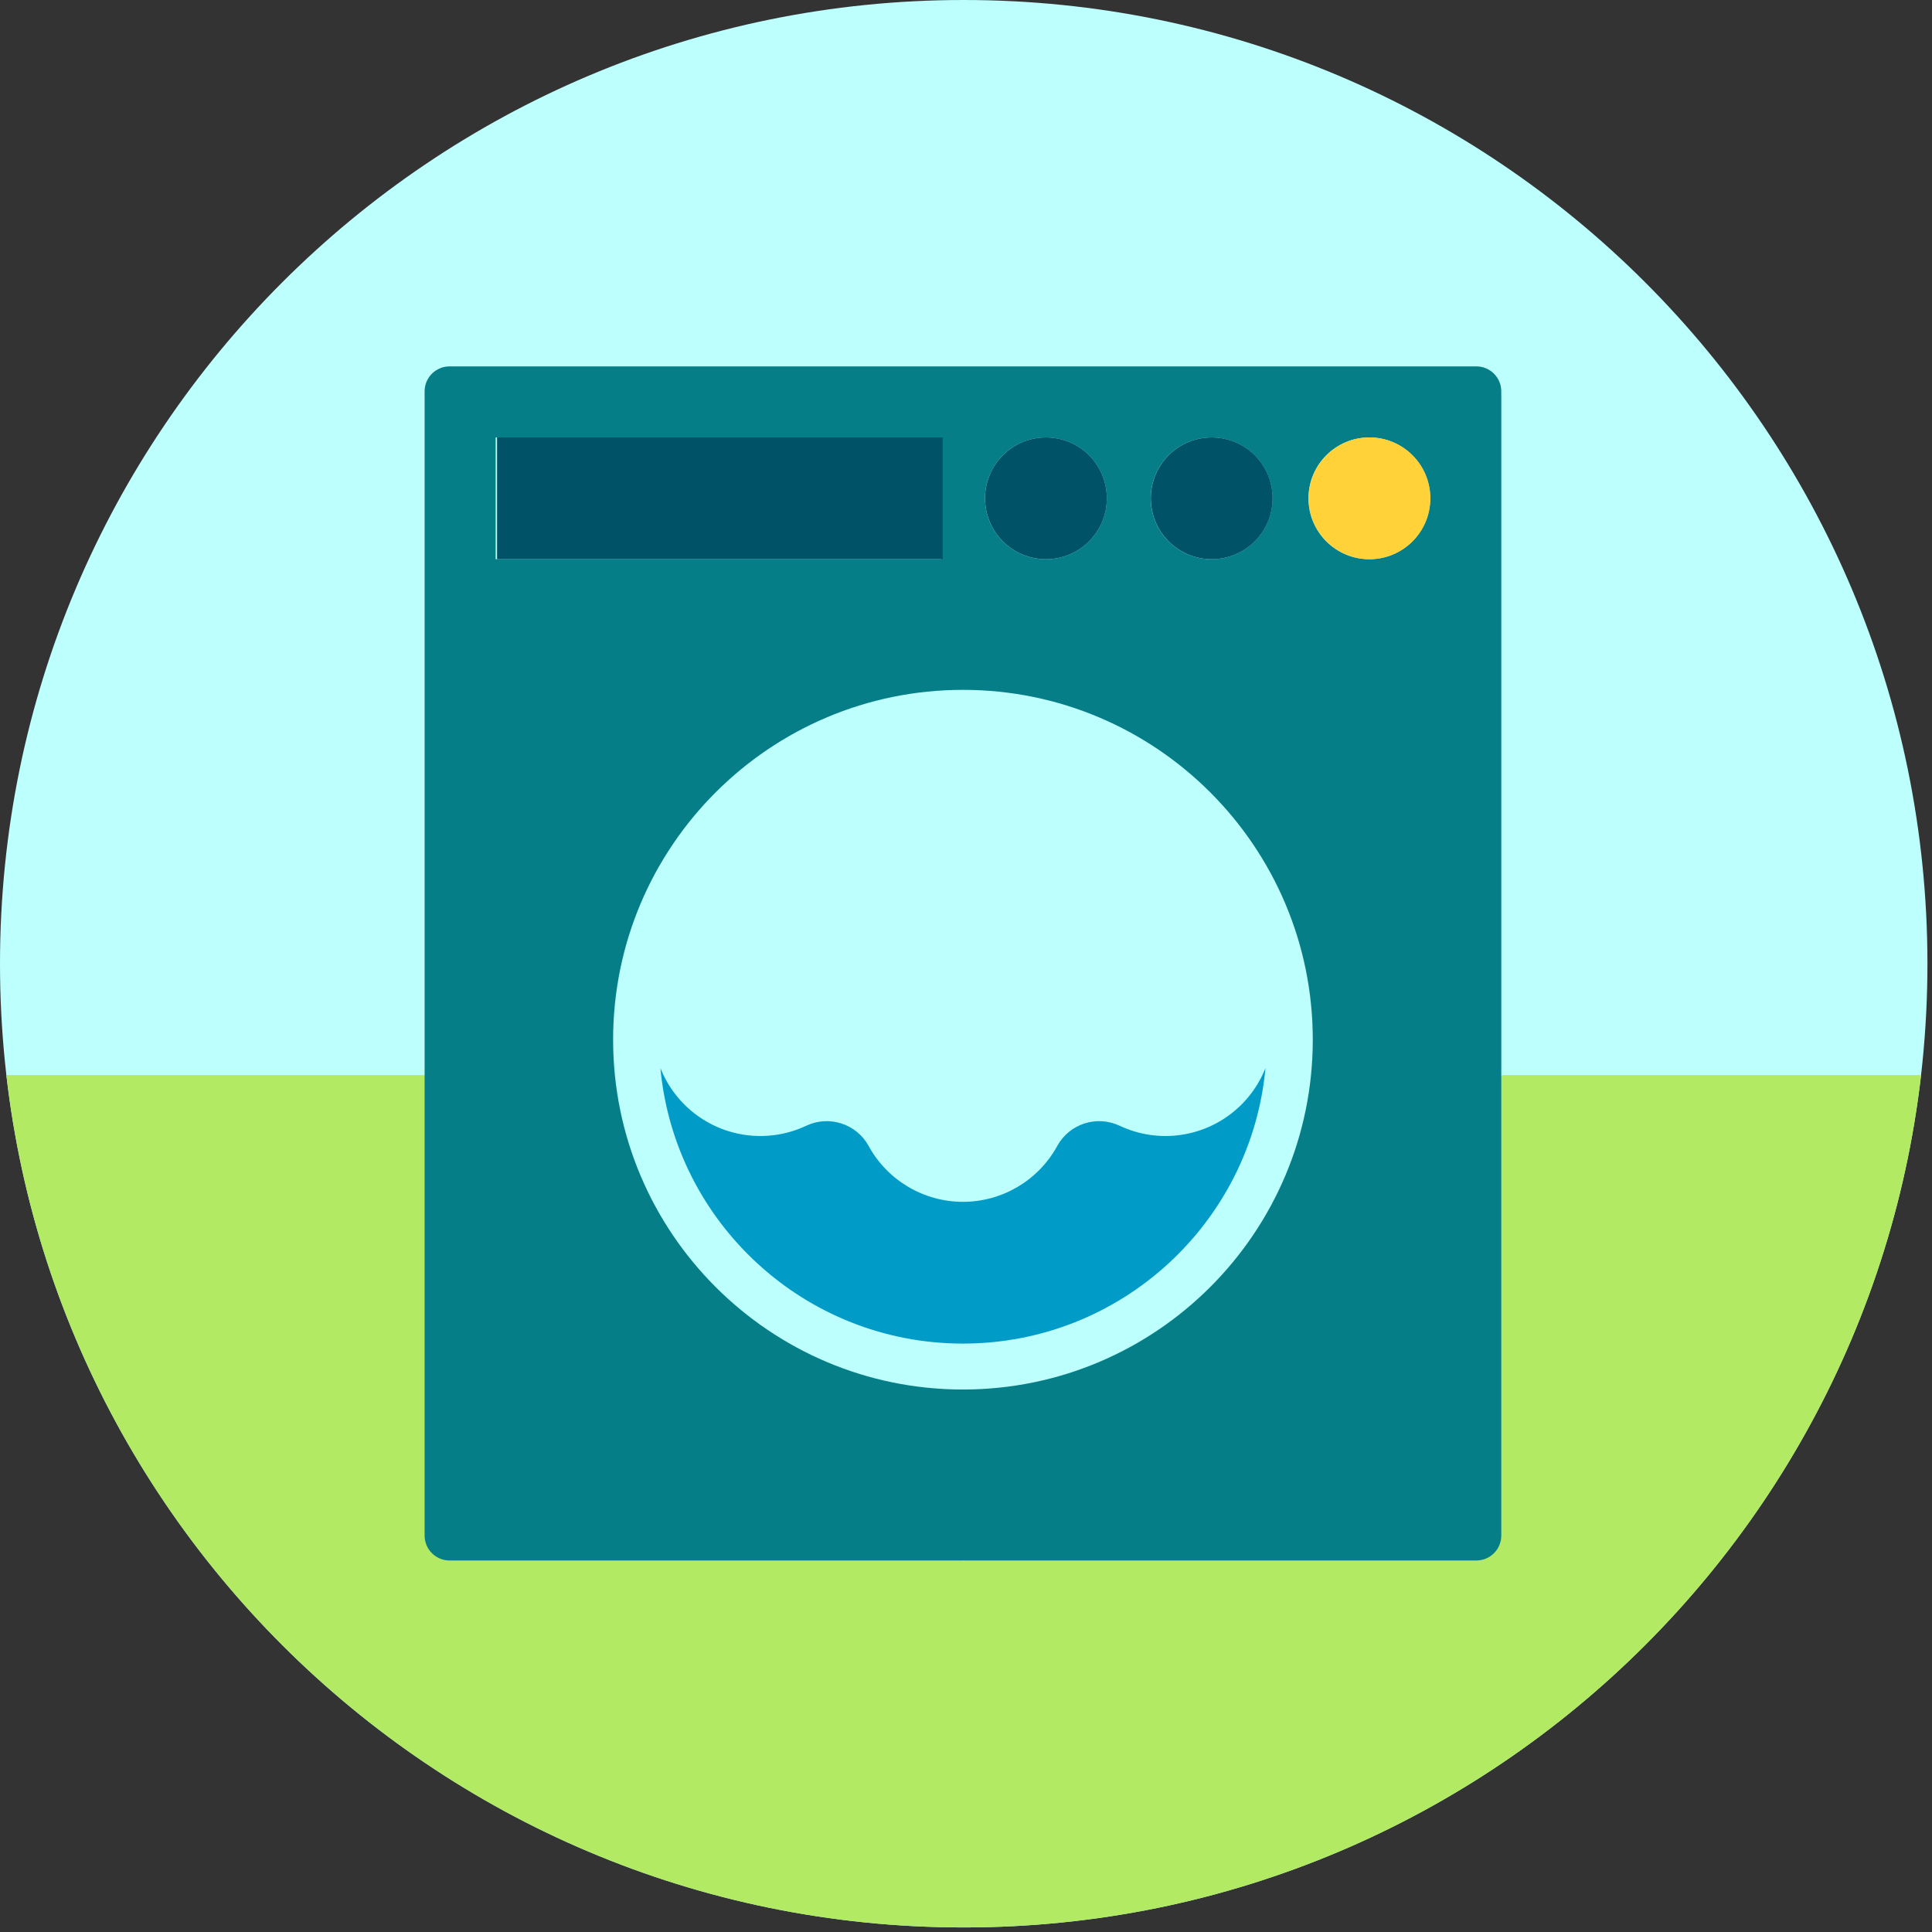
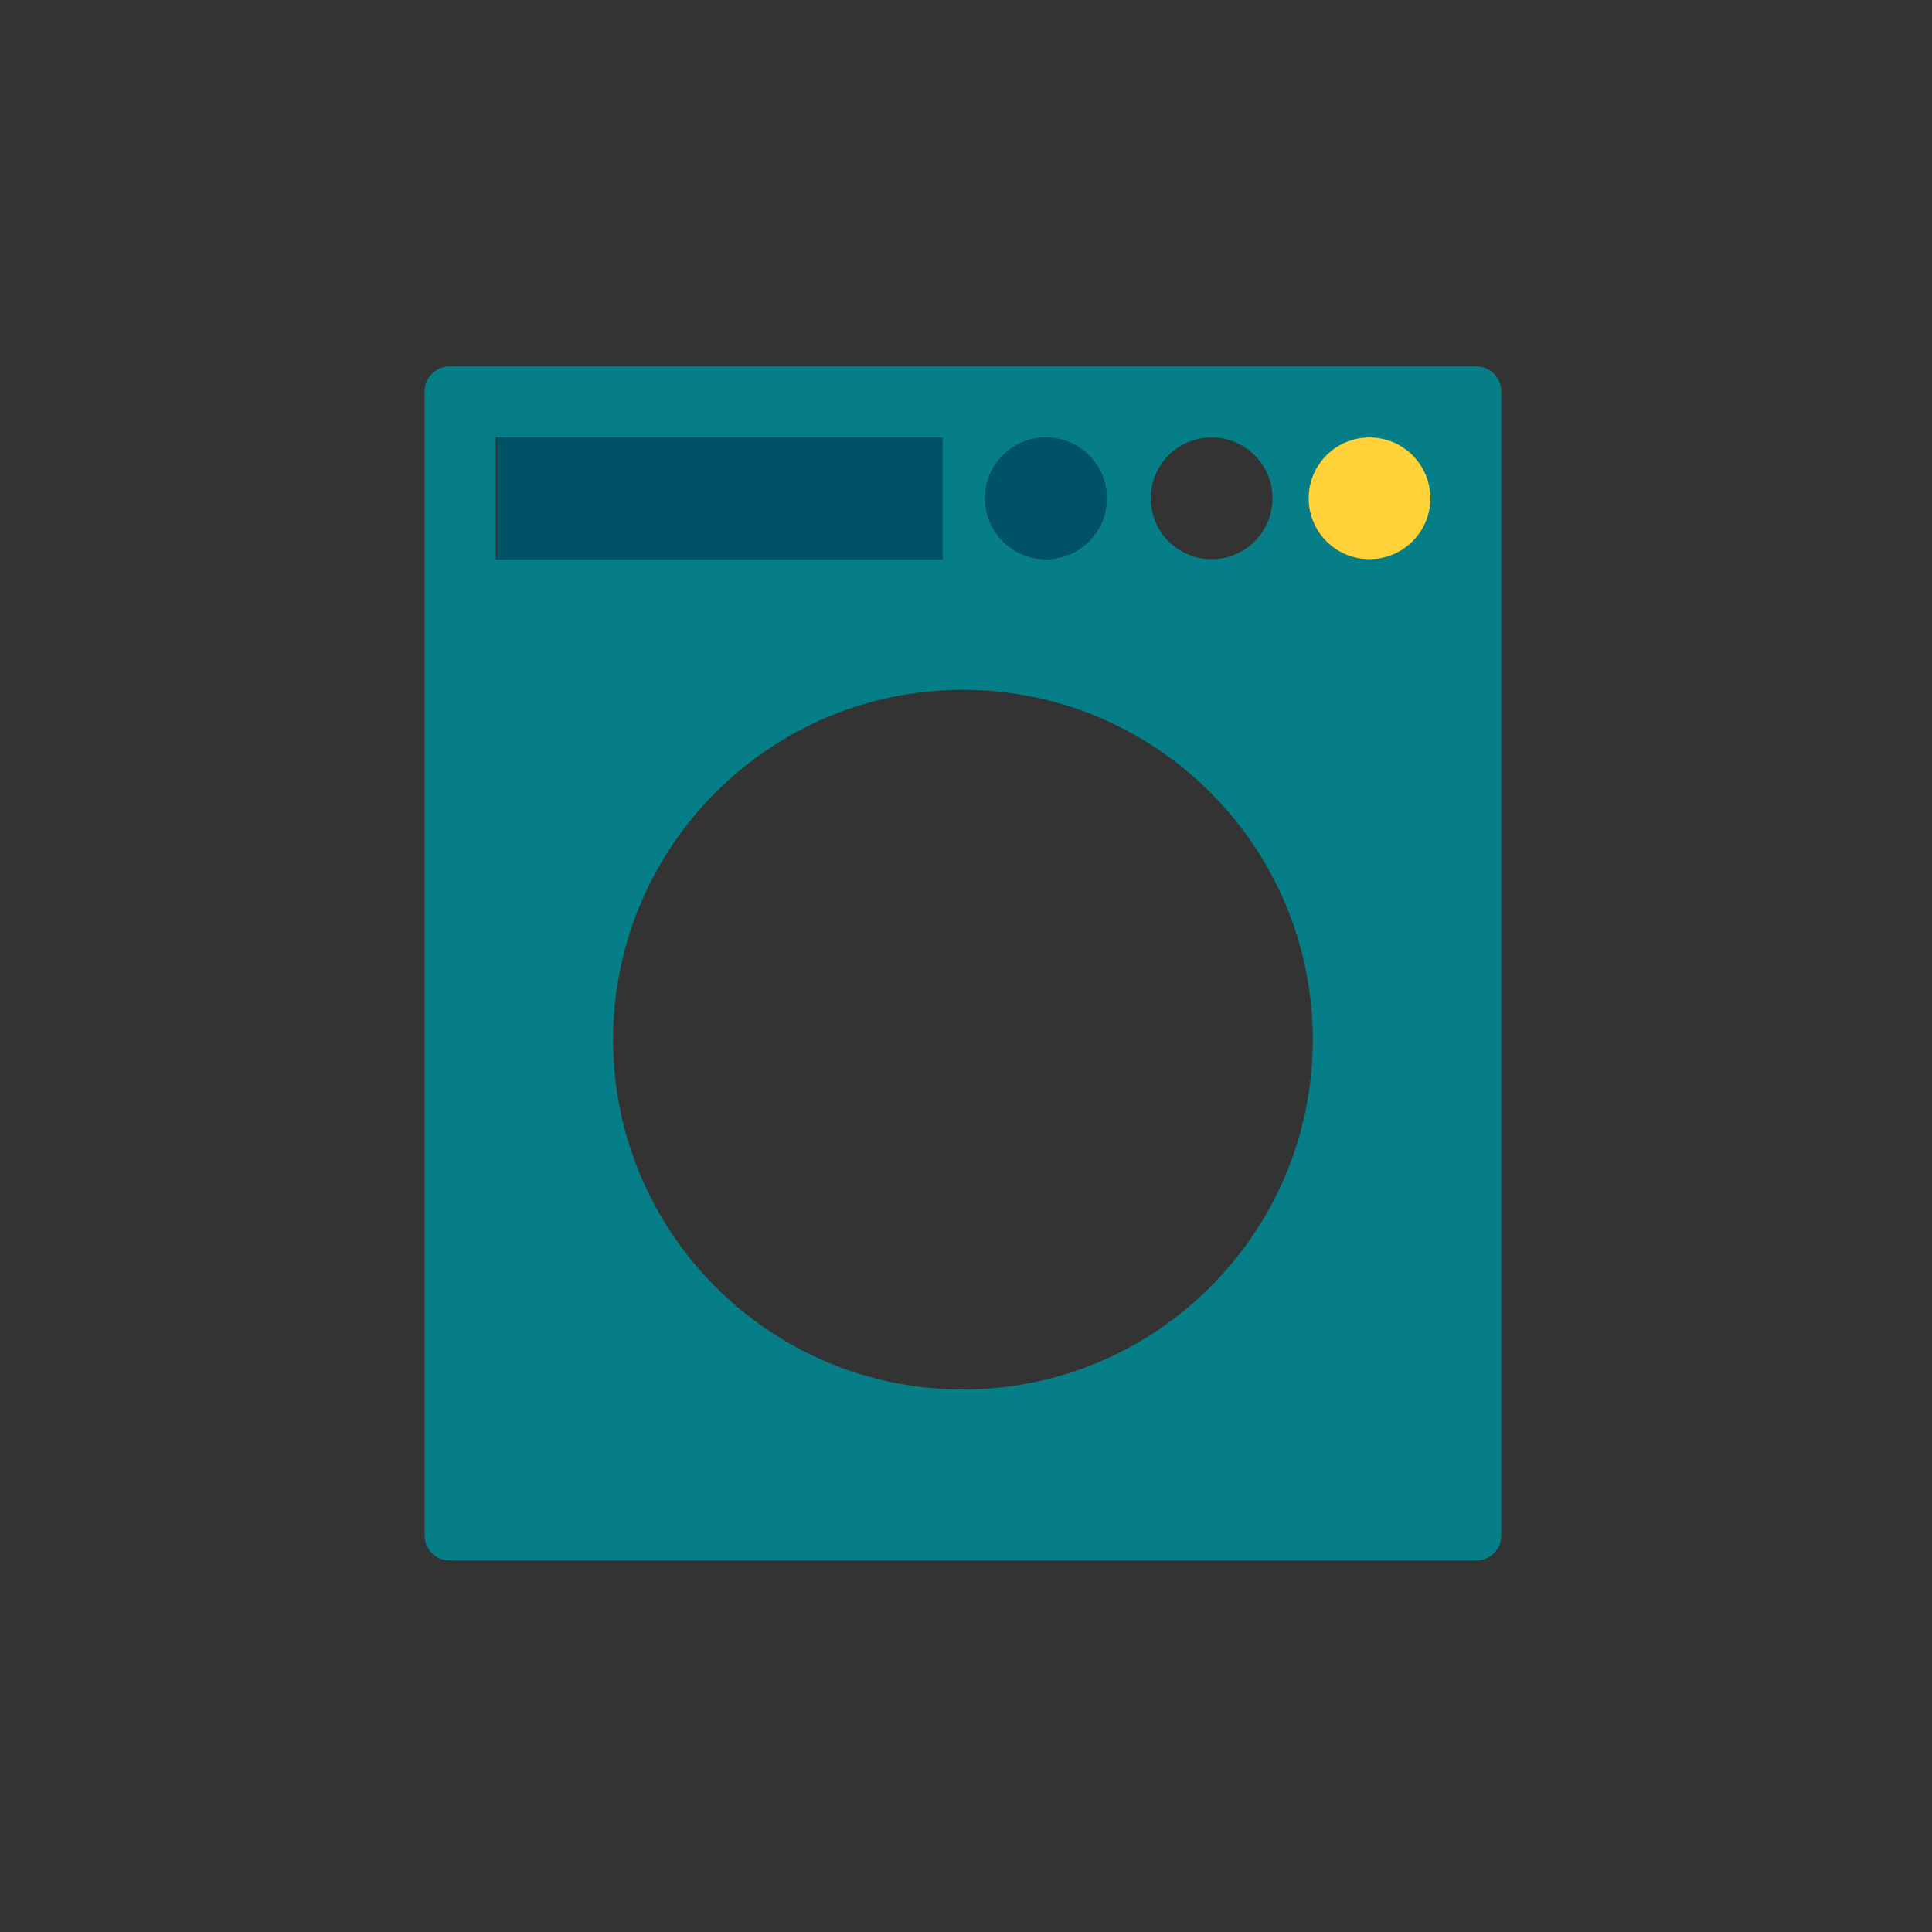
<svg xmlns="http://www.w3.org/2000/svg" xmlns:ns1="http://www.serif.com/" width="100%" height="100%" viewBox="0 0 110 110" version="1.1" xml:space="preserve" style="fill-rule:evenodd;clip-rule:evenodd;stroke-linejoin:round;stroke-miterlimit:2;">
  <rect x="0" y="0" width="110" height="110" fill="#333333" stroke="none" />
-   <rect id="Artboard1" x="0" y="0" width="109.74" height="109.74" style="fill:none;" />
  <g id="Artboard11" ns1:id="Artboard1">
-     <path id="Path_12092" d="M109.74,54.87C109.74,85.17 85.17,109.74 54.87,109.74C24.57,109.74 0,85.17 0,54.87C0,24.57 24.57,0 54.87,0C85.17,0 109.74,24.57 109.74,54.87" style="fill:rgb(189,255,253);fill-rule:nonzero;" />
    <clipPath id="_clip1">
      <path id="Path_120921" ns1:id="Path_12092" d="M109.74,54.87C109.74,85.17 85.17,109.74 54.87,109.74C24.57,109.74 0,85.17 0,54.87C0,24.57 24.57,0 54.87,0C85.17,0 109.74,24.57 109.74,54.87" clip-rule="nonzero" />
    </clipPath>
    <g clip-path="url(#_clip1)">
      <g transform="matrix(0.842,0,0,1,0,0)">
-         <path d="M130.349,61.209L101.592,61.209L65.175,88.873L28.757,61.209L0,61.209L0,109.74L130.349,109.74L130.349,61.209Z" style="fill:rgb(178,234,99);" />
-       </g>
+         </g>
    </g>
    <g transform="matrix(0.939,0,0,0.939,-98.627,-1.431)">
      <path d="M196.064,25.252L196.064,94.631C196.064,95.466 195.387,96.143 194.552,96.143L132.292,96.143C131.457,96.143 130.78,95.466 130.78,94.631L130.78,25.252C130.78,24.418 131.457,23.74 132.292,23.74L194.552,23.74C195.387,23.74 196.064,24.418 196.064,25.252ZM163.422,43.353C151.715,43.353 142.21,52.858 142.21,64.565C142.21,76.272 151.715,85.777 163.422,85.777C175.129,85.777 184.634,76.272 184.634,64.565C184.634,52.858 175.129,43.353 163.422,43.353ZM178.5,28.048C176.463,28.048 174.808,29.702 174.808,31.74C174.808,33.778 176.463,35.432 178.5,35.432C180.538,35.432 182.192,33.778 182.192,31.74C182.192,29.702 180.538,28.048 178.5,28.048ZM168.452,28.048C166.414,28.048 164.76,29.702 164.76,31.74C164.76,33.778 166.414,35.432 168.452,35.432C170.49,35.432 172.144,33.778 172.144,31.74C172.144,29.702 170.49,28.048 168.452,28.048ZM188.064,28.048C186.026,28.048 184.372,29.702 184.372,31.74C184.372,33.778 186.026,35.432 188.064,35.432C190.102,35.432 191.756,33.778 191.756,31.74C191.756,29.702 190.102,28.048 188.064,28.048ZM162.096,28.048L135.087,28.048L135.087,35.432L162.096,35.432L162.096,28.048Z" style="fill:rgb(6,126,135);" />
    </g>
    <g transform="matrix(0.939,0,0,0.939,-98.627,11.554)">
-       <path d="M181.766,52.455C180.9,61.821 173.012,69.163 163.422,69.163C153.832,69.163 145.944,61.821 145.077,52.455C145.525,53.587 146.288,54.591 147.308,55.332C149.222,56.723 151.74,56.967 153.886,55.97L153.94,55.946C155.318,55.306 156.957,55.838 157.696,57.166L157.724,57.218C158.875,59.285 161.055,60.568 163.422,60.568C165.788,60.568 167.969,59.285 169.119,57.218L169.148,57.166C169.887,55.838 171.525,55.306 172.904,55.946L172.957,55.97C175.103,56.967 177.621,56.723 179.536,55.332C180.555,54.591 181.319,53.587 181.766,52.455Z" style="fill:rgb(0,155,199);" />
-     </g>
+       </g>
    <g transform="matrix(1.973,0,0,0.939,-235.349,-3.371)">
      <rect x="133.629" y="30.113" width="12.86" height="7.384" style="fill:rgb(0,83,102);" />
    </g>
    <g transform="matrix(0.939,0,0,0.939,-88.903,-3.371)">
      <circle cx="158.099" cy="33.805" r="3.692" style="fill:rgb(0,83,102);" />
    </g>
    <g transform="matrix(0.939,0,0,0.939,-79.465,-3.371)">
-       <circle cx="158.099" cy="33.805" r="3.692" style="fill:rgb(0,83,102);" />
-     </g>
+       </g>
    <g transform="matrix(0.939,0,0,0.939,-70.482,-3.371)">
      <circle cx="158.099" cy="33.805" r="3.692" style="fill:rgb(255,210,57);" />
    </g>
  </g>
  <g id="Group_3814">
    </g>
</svg>